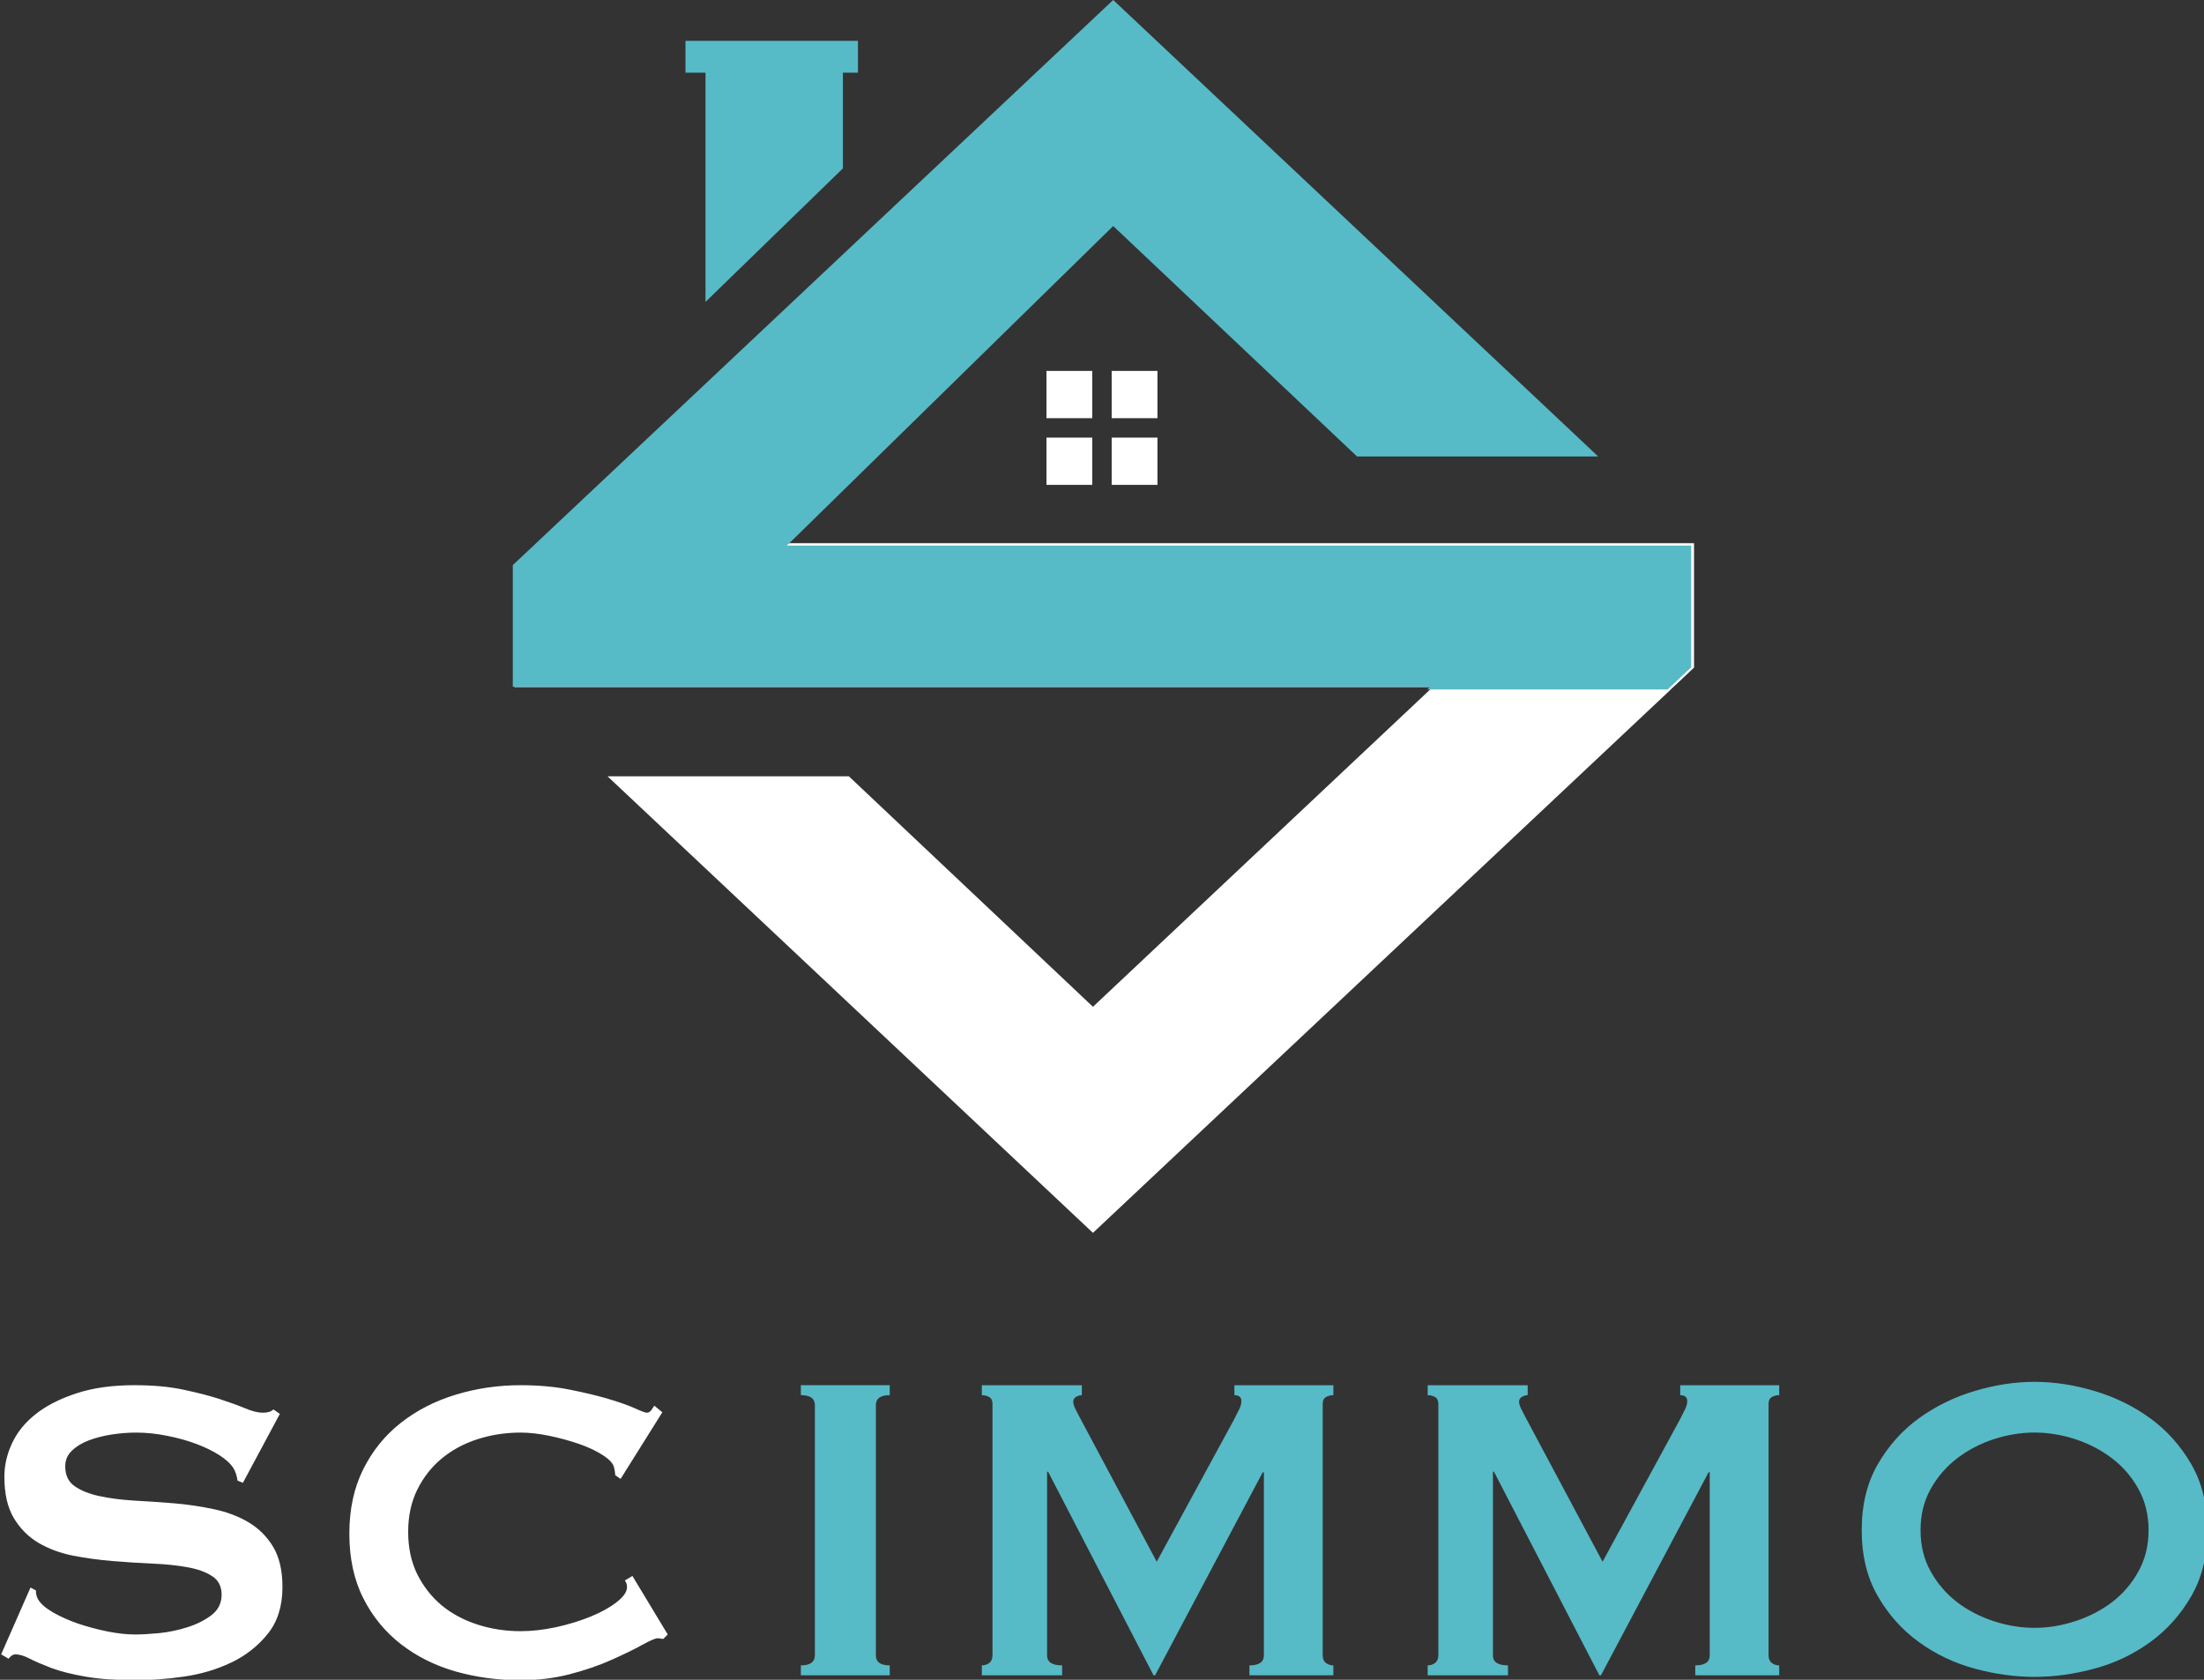
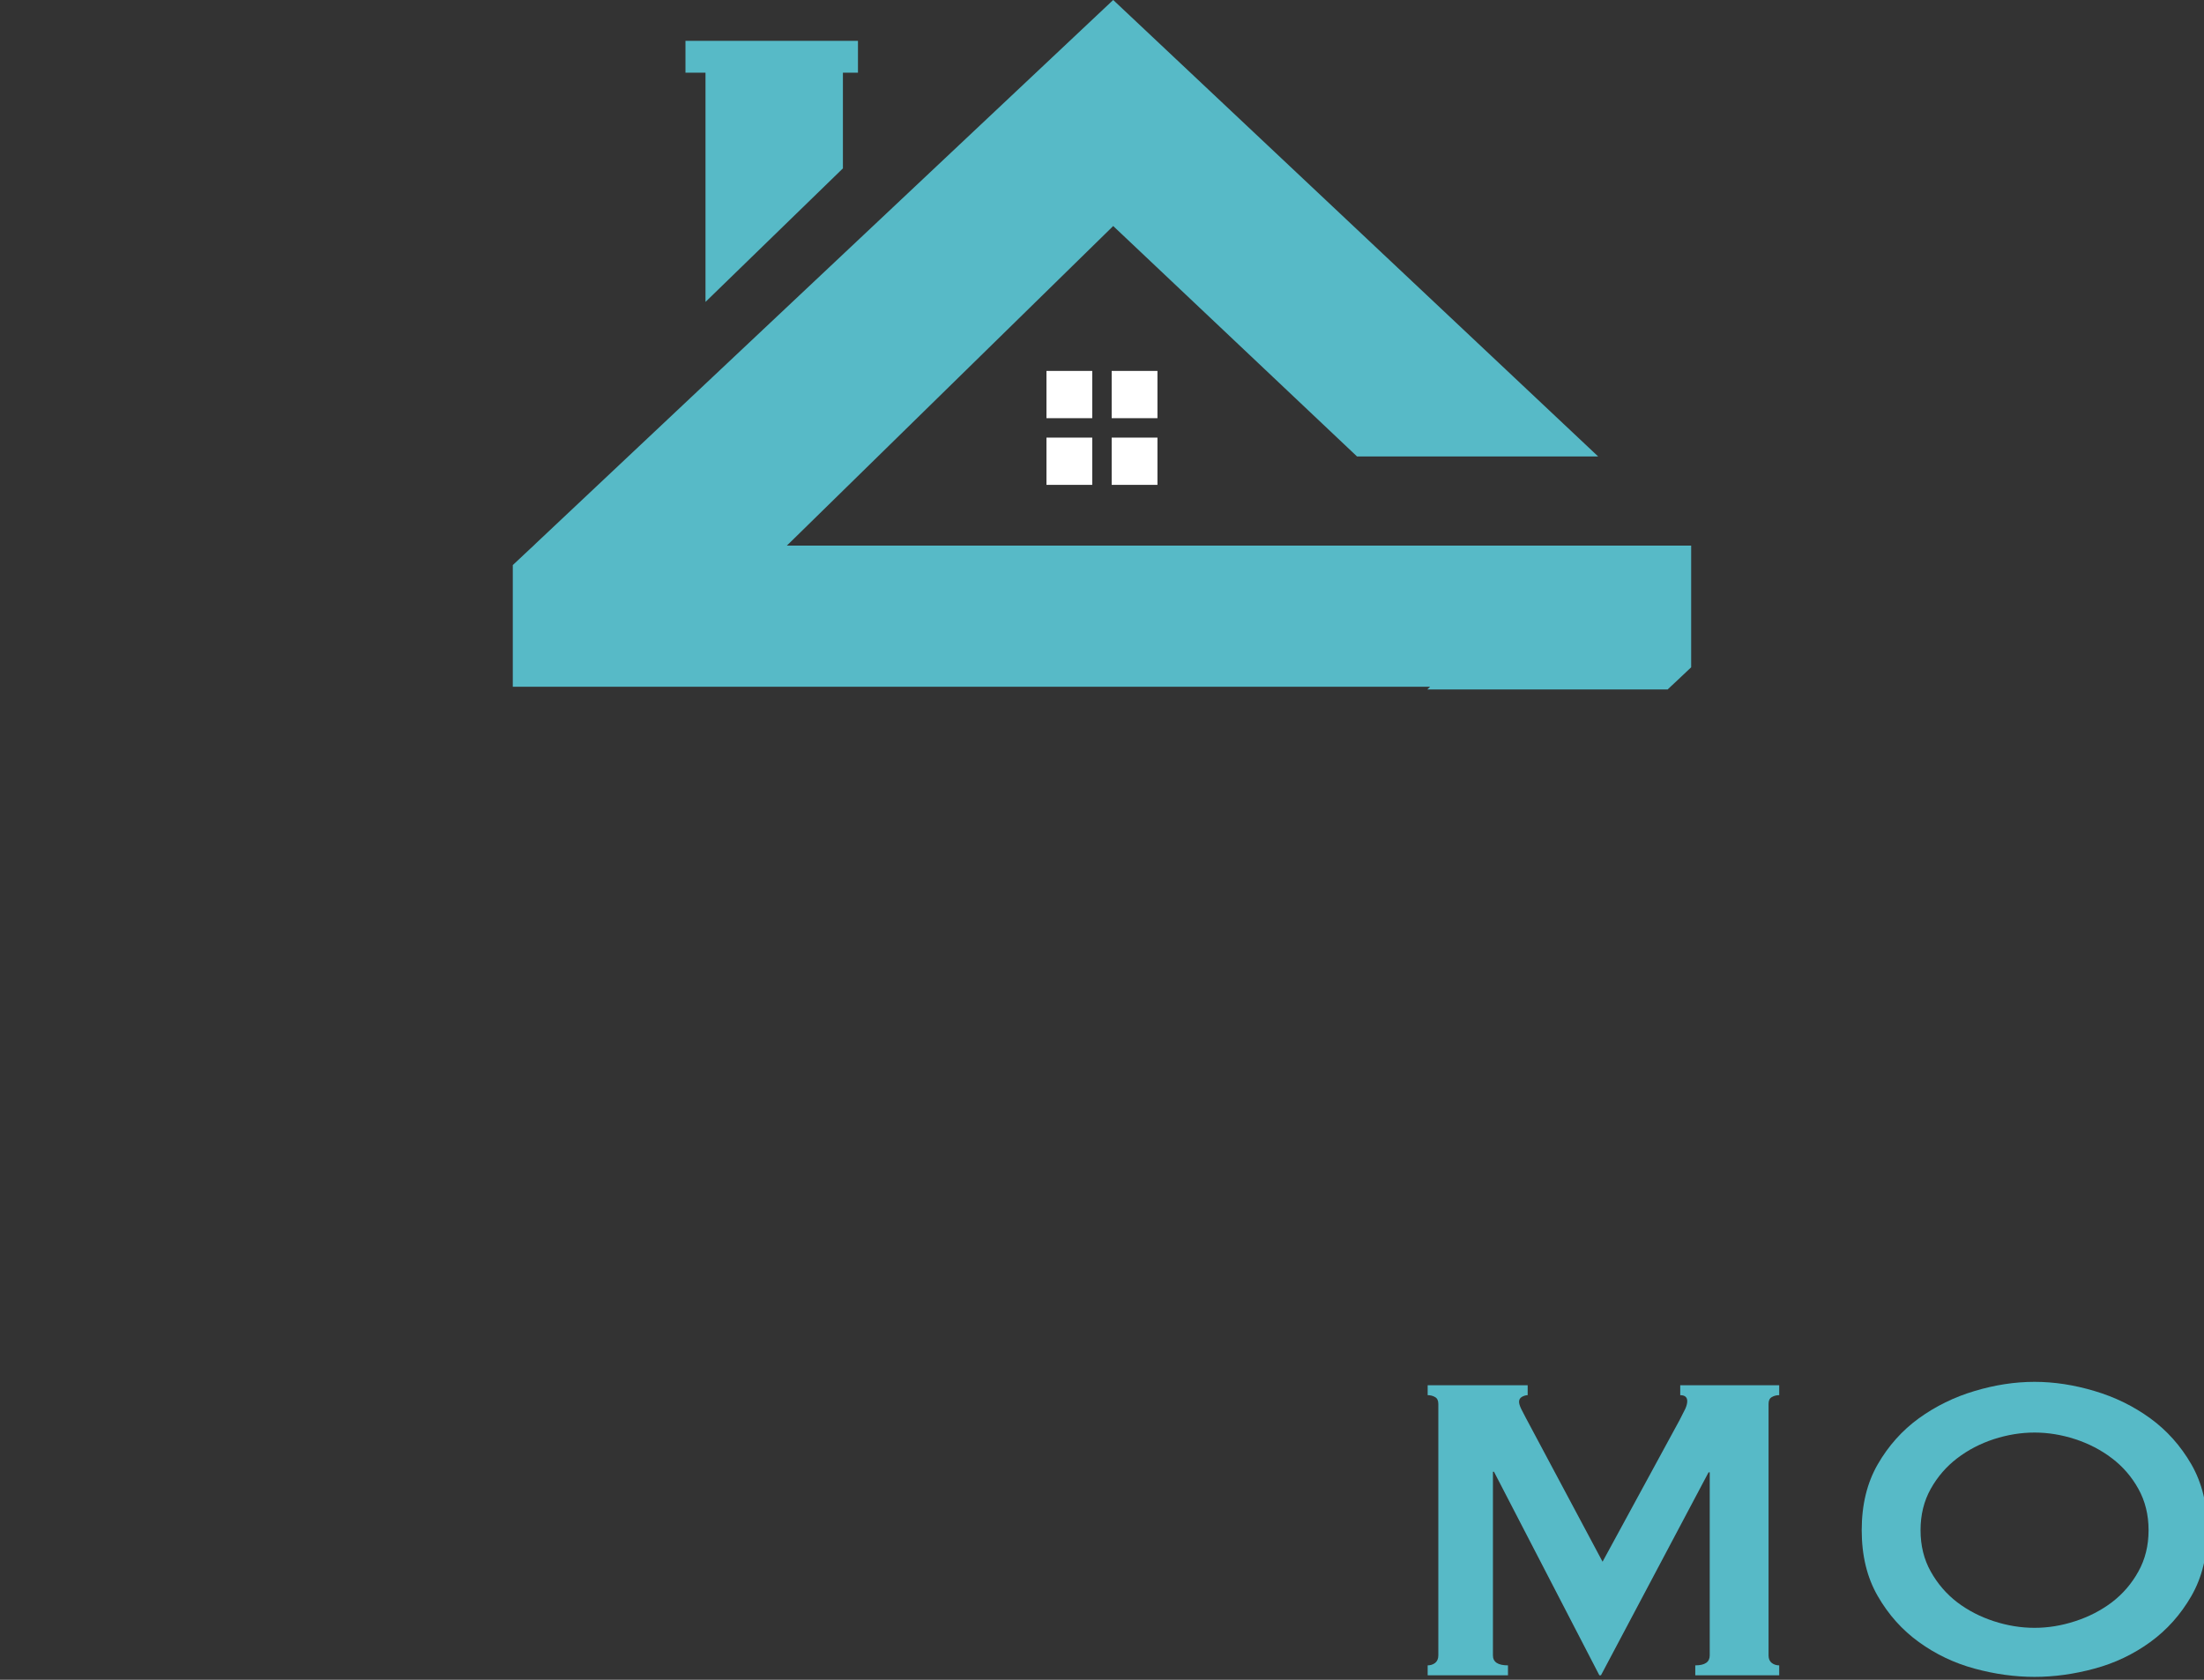
<svg xmlns="http://www.w3.org/2000/svg" xmlns:ns1="http://www.inkscape.org/namespaces/inkscape" xmlns:ns2="http://sodipodi.sourceforge.net/DTD/sodipodi-0.dtd" width="110.01mm" height="83.861mm" ns1:version="1.1.2 (0a00cf5339, 2022-02-04)" ns2:docname="test.svg" version="1.1" viewBox="0 0 110.01 83.861">
  <rect x="0" y="0" width="110.01" height="83.861" fill="#333333" stroke="none" />
  <ns2:namedview bordercolor="#666666" borderopacity="1.0" ns1:current-layer="layer1" ns1:cx="228.69013" ns1:cy="327.91839" ns1:document-units="mm" ns1:pagecheckerboard="0" ns1:pageopacity="0.0" ns1:pageshadow="2" ns1:window-height="1016" ns1:window-maximized="1" ns1:window-width="1850" ns1:window-x="0" ns1:window-y="0" ns1:zoom="0.64497755" pagecolor="#ffffff" showgrid="false" />
  <g transform="translate(-44.163 -61.493)" clip-rule="evenodd" fill-rule="evenodd" ns1:groupmode="layer" ns1:label="Calque 1">
-     <polygon transform="matrix(.357 0 0 .368 -10.208 36.054)" points="385.78 162.78 385.86 162.69 386.37 162.23 386.75 161.89 389.15 159.69 389.15 142.82 227.52 142.82 227.02 143.3 226.64 143.63 224.23 145.82 224.23 162.33 352.62 162.33 352.22 162.7 305.11 205.71 270.98 174.44 237.24 174.44 305.11 236.38" fill="#ffffff" />
    <path d="m83.433 88.735 0.138-0.133 16.156-15.825 12.171 11.505h12.036l-24.207-22.79-28.764 27.08-0.031 0.029-0.179 0.173-0.135 0.124-0.86 0.806v6.074h45.787l-0.141 0.135h11.998l0.182-0.173 0.134-0.124 0.857-0.809v-6.075h-45.142zm3.554-25.202v1.589h-0.751v4.777l-6.859 6.667v-11.444h-1v-1.589z" fill="#57bac7" stroke-width=".362" />
    <path d="m99.651 80.011v2.359h2.285v-2.359zm-3.255 5.688h2.285v-2.359h-2.285zm3.255 0h2.285v-2.359h-2.285zm-3.255-3.329h2.285v-2.359h-2.285z" fill="#ffffff" stroke-width=".362" />
    <g transform="matrix(.357 0 0 .368 -10.208 36.054)">
-       <path d="m152.46 293.56 1.041 0.592c0.295-0.393 0.622-0.592 0.98-0.592 0.541 0 1.188 0.193 1.938 0.571 0.745 0.368 1.755 0.792 3.021 1.266 1.275 0.465 2.878 0.856 4.797 1.183 1.918 0.327 4.296 0.49 7.143 0.49 2.042 0 4.246-0.163 6.614-0.49 2.367-0.327 4.572-0.959 6.612-1.898 2.053-0.948 3.761-2.25 5.124-3.898 1.373-1.644 2.062-3.761 2.062-6.347 0-2.246-0.439-4.068-1.306-5.471-0.873-1.398-2.021-2.511-3.449-3.327-1.418-0.816-3.037-1.408-4.858-1.775-1.812-0.378-3.669-0.643-5.572-0.797-1.893-0.148-3.75-0.27-5.571-0.367-1.812-0.107-3.429-0.311-4.858-0.613-1.418-0.295-2.567-0.745-3.45-1.347-0.873-0.597-1.307-1.494-1.307-2.693 0-0.843 0.312-1.552 0.939-2.123 0.624-0.583 1.408-1.046 2.348-1.389 0.948-0.352 2.01-0.617 3.183-0.796 1.169-0.173 2.307-0.265 3.41-0.265 1.438 0 2.883 0.143 4.326 0.429 1.456 0.275 2.802 0.632 4.042 1.081 1.25 0.449 2.337 0.959 3.266 1.531 0.923 0.571 1.582 1.157 1.98 1.755 0.296 0.448 0.495 1.021 0.592 1.714l0.755 0.306 5.164-9.348-0.897-0.612c-0.302 0.302-0.797 0.45-1.49 0.45-0.653 0-1.47-0.194-2.45-0.592-0.969-0.394-2.163-0.816-3.592-1.266-1.418-0.448-3.097-0.867-5.041-1.265-1.95-0.409-4.241-0.612-6.879-0.612-3.092 0-5.787 0.367-8.083 1.103-2.286 0.723-4.179 1.652-5.673 2.795-1.5 1.143-2.607 2.465-3.327 3.959-0.725 1.501-1.082 3.021-1.082 4.572 0 2.286 0.434 4.144 1.306 5.573 0.868 1.418 2.011 2.541 3.429 3.368 1.428 0.816 3.046 1.402 4.857 1.755 1.822 0.342 3.68 0.586 5.572 0.734 1.904 0.155 3.761 0.267 5.573 0.348 1.821 0.072 3.438 0.235 4.857 0.49 1.429 0.246 2.577 0.648 3.45 1.205 0.883 0.546 1.328 1.388 1.328 2.53 0 1.143-0.481 2.072-1.429 2.776-0.955 0.695-2.077 1.241-3.368 1.633-1.296 0.399-2.613 0.664-3.959 0.797-1.348 0.123-2.449 0.183-3.308 0.183-1.143 0-2.438-0.132-3.877-0.408-1.445-0.286-2.832-0.643-4.164-1.082-1.322-0.449-2.49-0.96-3.511-1.531-1.021-0.582-1.709-1.175-2.063-1.775-0.193-0.337-0.285-0.736-0.285-1.185l-0.755-0.388zm93.201-2.695-4.94-7.94-1.061 0.613c0.204 0.246 0.306 0.546 0.306 0.899 0 0.643-0.49 1.326-1.47 2.061-0.969 0.724-2.174 1.368-3.612 1.939-1.445 0.572-3.042 1.052-4.797 1.429-1.745 0.367-3.41 0.551-5 0.551-2.099 0-4.104-0.296-6.023-0.898-1.918-0.598-3.592-1.47-5.021-2.613-1.418-1.154-2.551-2.562-3.408-4.225-0.847-1.673-1.266-3.582-1.266-5.736 0-2.133 0.419-4.042 1.266-5.715 0.857-1.673 1.989-3.082 3.408-4.225 1.429-1.153 3.103-2.032 5.021-2.634 1.919-0.597 3.924-0.897 6.023-0.897 1.234 0 2.591 0.153 4.061 0.448 1.48 0.302 2.883 0.674 4.205 1.124 1.317 0.449 2.428 0.969 3.327 1.551 0.897 0.572 1.393 1.132 1.489 1.674 0.051 0.204 0.088 0.381 0.102 0.531 0.026 0.152 0.042 0.3 0.042 0.449l0.755 0.51 5.836-9.042-1.123-0.897c-0.096 0.152-0.235 0.346-0.407 0.591-0.179 0.245-0.388 0.368-0.633 0.368-0.204 0-0.755-0.194-1.653-0.592-0.898-0.394-2.123-0.816-3.674-1.266-1.542-0.448-3.343-0.867-5.41-1.265-2.071-0.409-4.377-0.612-6.917-0.612-3.145 0-6.165 0.428-9.063 1.285-2.888 0.848-5.445 2.117-7.674 3.817-2.219 1.689-3.975 3.791-5.266 6.307-1.296 2.521-1.94 5.423-1.94 8.715 0 3.348 0.644 6.266 1.94 8.756 1.291 2.49 3.046 4.572 5.266 6.246 2.229 1.675 4.786 2.915 7.674 3.715 2.899 0.792 5.919 1.183 9.063 1.183 2.393 0 4.684-0.271 6.877-0.816 2.19-0.555 4.144-1.208 5.859-1.959 1.724-0.745 3.148-1.418 4.265-2.02 1.127-0.597 1.842-0.898 2.144-0.898 0.148 0 0.286 0.016 0.407 0.041 0.123 0.031 0.256 0.042 0.409 0.042z" fill="#ffffff" />
      <g fill="#57bac7">
-         <path d="m264.27 296.4h12.43v-1.346c-1.296 0-1.939-0.45-1.939-1.349v-33.963c0-0.897 0.643-1.347 1.938-1.347v-1.347h-12.43v1.347c1.307 0 1.96 0.449 1.96 1.347v33.963c0 0.899-0.653 1.349-1.96 1.349v1.346zm25.305 0h11.225v-1.346c-1.403 0-2.102-0.45-2.102-1.349v-24.921h0.142l14.738 27.616h0.225l15.042-27.534h0.163v24.839c0 0.899-0.673 1.349-2.021 1.349v1.346h11.736v-1.346c-0.398 0-0.745-0.107-1.041-0.327-0.302-0.229-0.449-0.572-0.449-1.021v-34.126c0-0.448 0.147-0.755 0.449-0.918 0.296-0.173 0.643-0.265 1.041-0.265v-1.347h-13.837v1.347c0.652 0 0.979 0.275 0.979 0.816 0 0.301-0.092 0.643-0.266 1.021-0.179 0.368-0.444 0.877-0.797 1.53l-10.776 19.228-10.695-19.452c-0.245-0.448-0.469-0.868-0.674-1.265-0.204-0.409-0.305-0.735-0.305-0.98 0-0.296 0.132-0.521 0.407-0.674 0.286-0.147 0.551-0.225 0.797-0.225v-1.347h-13.981v1.347c0.392 0 0.739 0.092 1.041 0.265 0.296 0.163 0.448 0.47 0.448 0.918v34.126c0 0.45-0.153 0.792-0.448 1.021-0.301 0.22-0.649 0.327-1.041 0.327z" />
        <path d="m351.91 296.4h11.227v-1.346c-1.403 0-2.103-0.45-2.103-1.349v-24.921h0.144l14.735 27.616h0.226l15.043-27.534h0.163v24.839c0 0.899-0.674 1.349-2.021 1.349v1.346h11.735v-1.346c-0.397 0-0.745-0.107-1.04-0.327-0.302-0.229-0.449-0.572-0.449-1.021v-34.126c0-0.448 0.147-0.755 0.449-0.918 0.295-0.173 0.643-0.265 1.04-0.265v-1.347h-13.838v1.347c0.653 0 0.98 0.275 0.98 0.816 0 0.301-0.093 0.643-0.266 1.021-0.179 0.368-0.444 0.877-0.797 1.53l-10.776 19.228-10.695-19.452c-0.245-0.448-0.47-0.868-0.674-1.265-0.204-0.409-0.306-0.735-0.306-0.98 0-0.296 0.132-0.521 0.407-0.674 0.286-0.147 0.552-0.225 0.797-0.225l1e-3 -1.347h-13.983v1.347c0.394 0 0.741 0.092 1.041 0.265 0.297 0.163 0.449 0.47 0.449 0.918v34.126c0 0.45-0.152 0.792-0.449 1.021-0.3 0.22-0.647 0.327-1.041 0.327v1.347z" />
        <path d="m436.76 263.47c1.888 0 3.78 0.301 5.673 0.897 1.904 0.602 3.619 1.465 5.145 2.593 1.521 1.117 2.755 2.5 3.694 4.142 0.95 1.648 1.429 3.522 1.429 5.613 0 2.098-0.479 3.97-1.429 5.613-0.939 1.648-2.174 3.036-3.694 4.164-1.525 1.117-3.241 1.974-5.145 2.571-1.893 0.602-3.785 0.899-5.673 0.899-1.894 0-3.792-0.297-5.695-0.899-1.893-0.597-3.604-1.454-5.124-2.571-1.509-1.128-2.744-2.516-3.693-4.164-0.954-1.644-1.428-3.515-1.428-5.613 0-2.091 0.474-3.965 1.428-5.613 0.949-1.642 2.184-3.025 3.693-4.142 1.521-1.128 3.23-1.991 5.124-2.593 1.903-0.596 3.801-0.897 5.695-0.897zm0-6.879c-2.751 0-5.547 0.418-8.389 1.245-2.832 0.816-5.426 2.051-7.776 3.694-2.342 1.648-4.262 3.731-5.757 6.246-1.5 2.52-2.244 5.5-2.244 8.939 0 3.445 0.744 6.424 2.244 8.94 1.495 2.521 3.415 4.602 5.757 6.245 2.351 1.649 4.944 2.848 7.776 3.593 2.842 0.751 5.638 1.124 8.389 1.124 2.744 0 5.541-0.373 8.388-1.124 2.843-0.745 5.436-1.944 7.777-3.593 2.337-1.643 4.255-3.724 5.756-6.245 1.494-2.516 2.245-5.495 2.245-8.94 0-3.44-0.751-6.419-2.245-8.939-1.501-2.515-3.419-4.598-5.756-6.246-2.342-1.644-4.935-2.878-7.777-3.694-2.846-0.826-5.644-1.245-8.388-1.245z" />
      </g>
    </g>
  </g>
</svg>